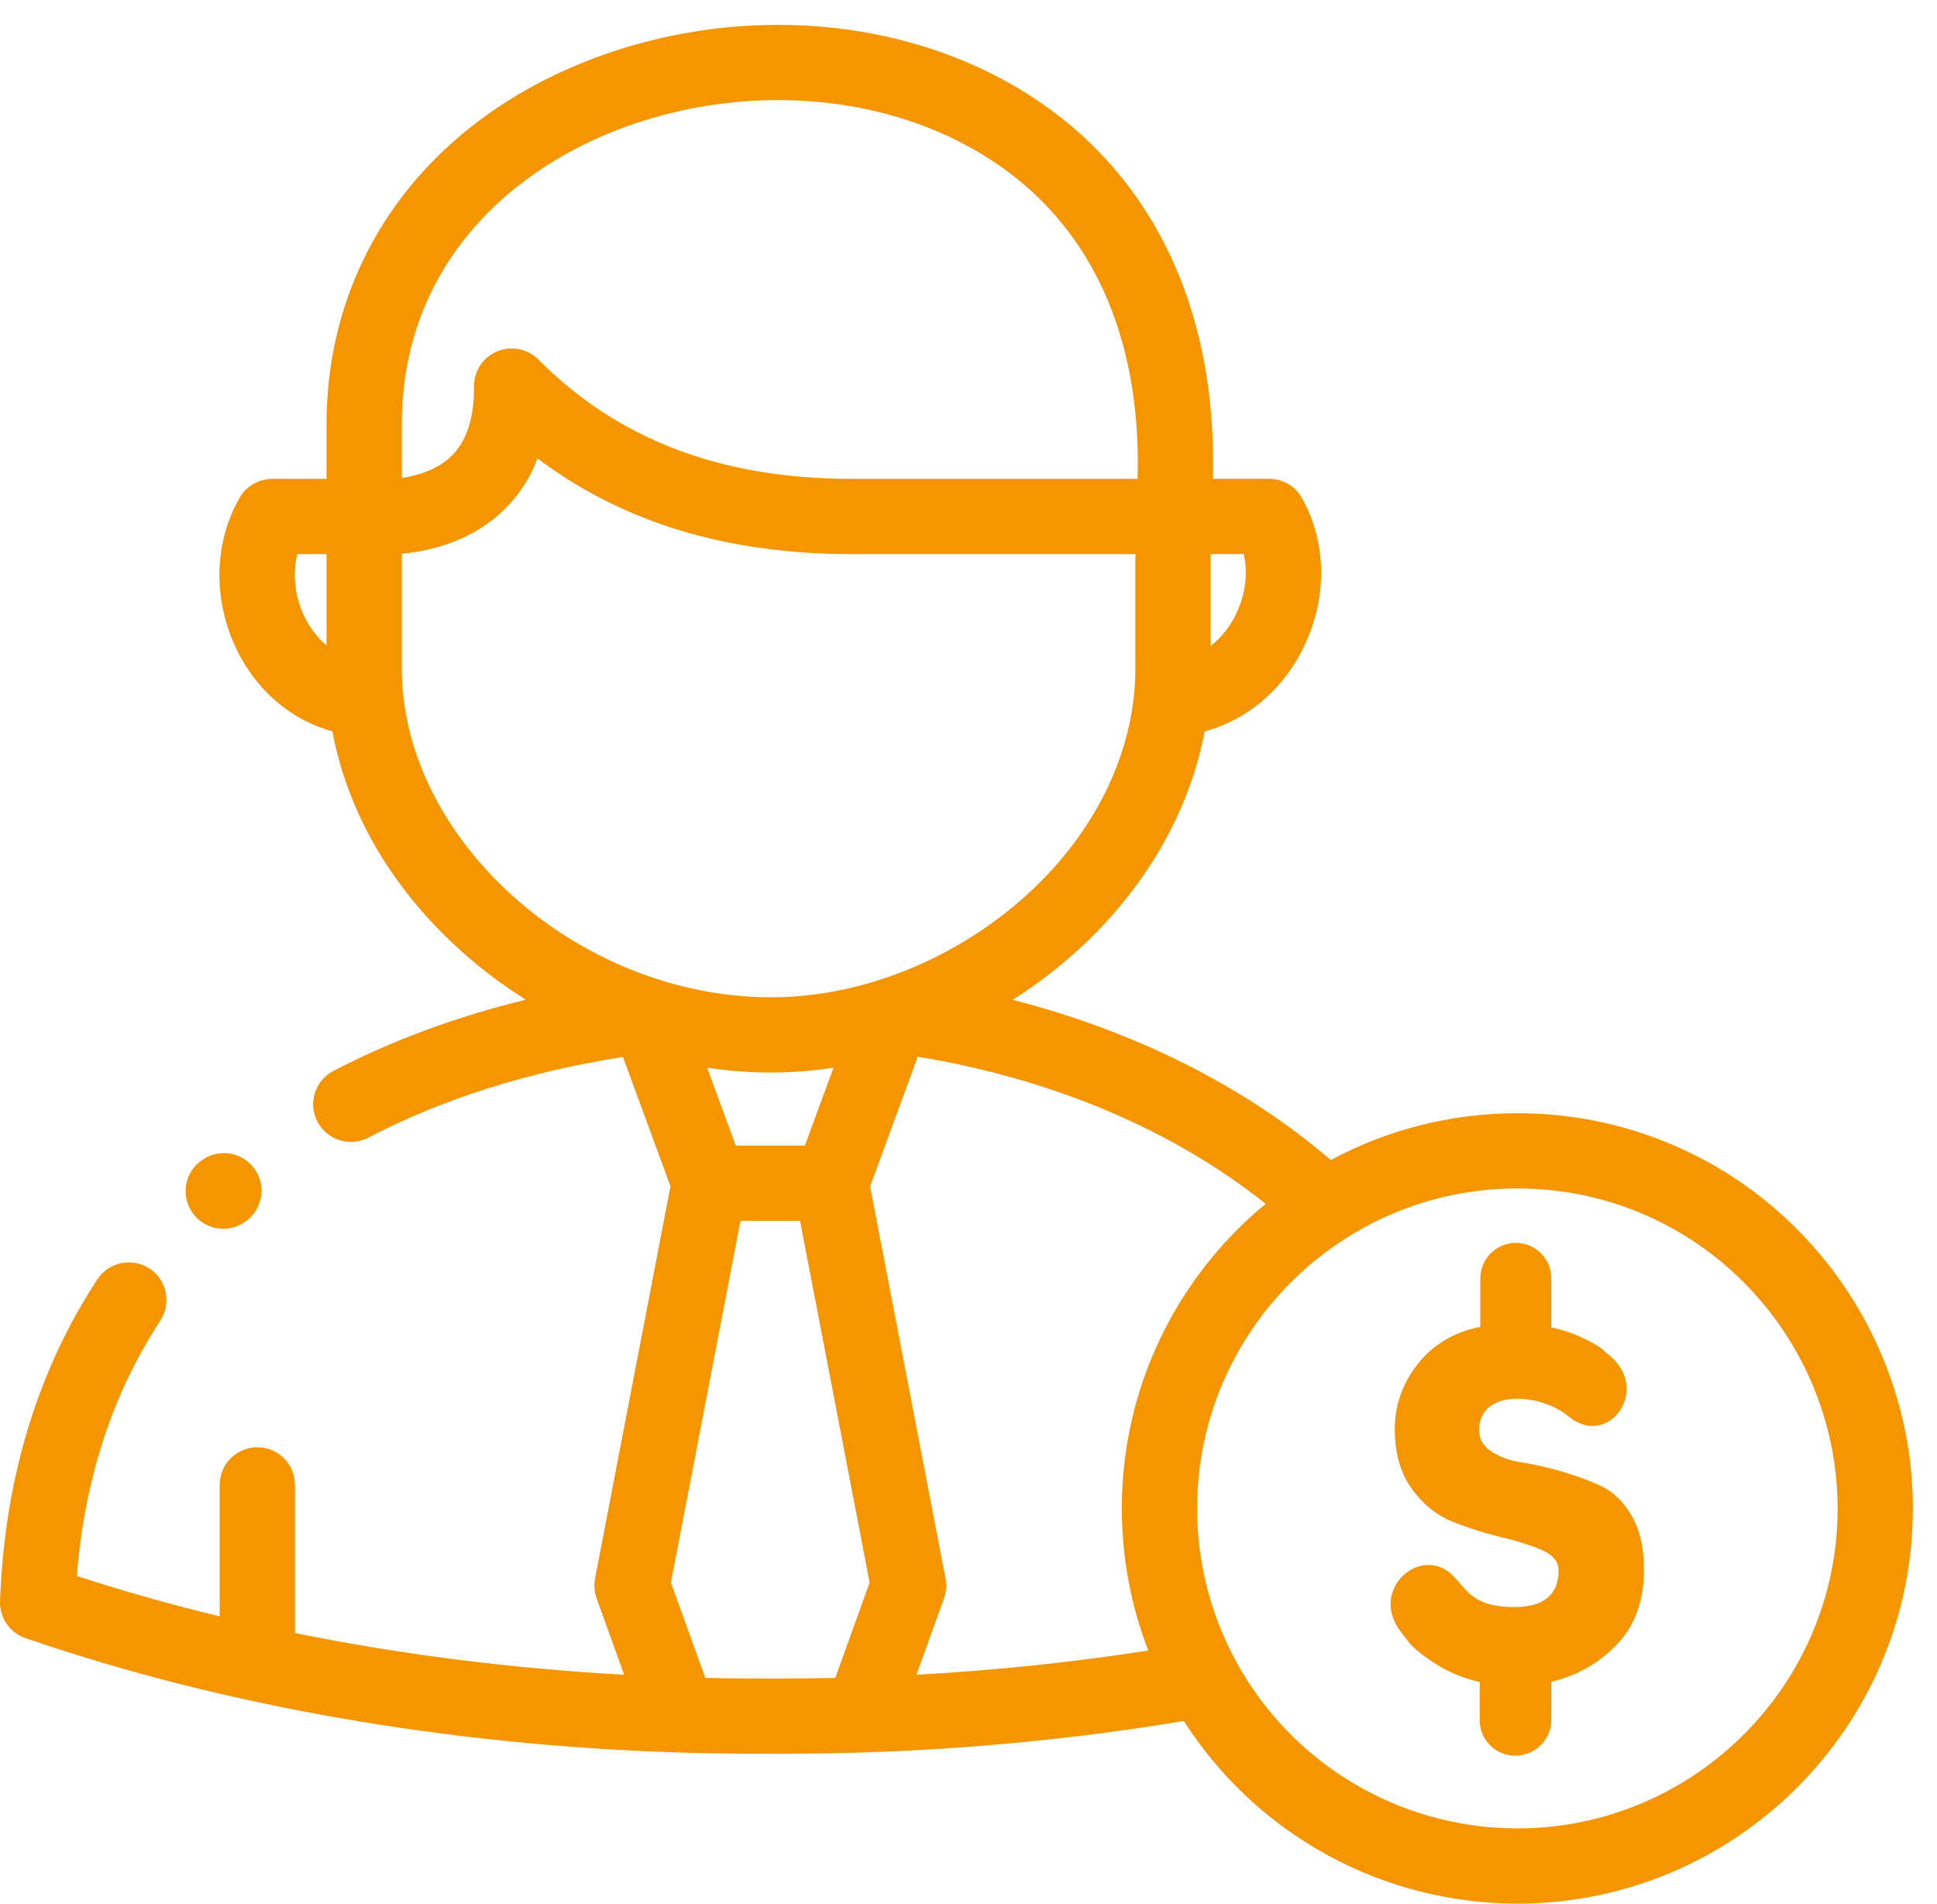
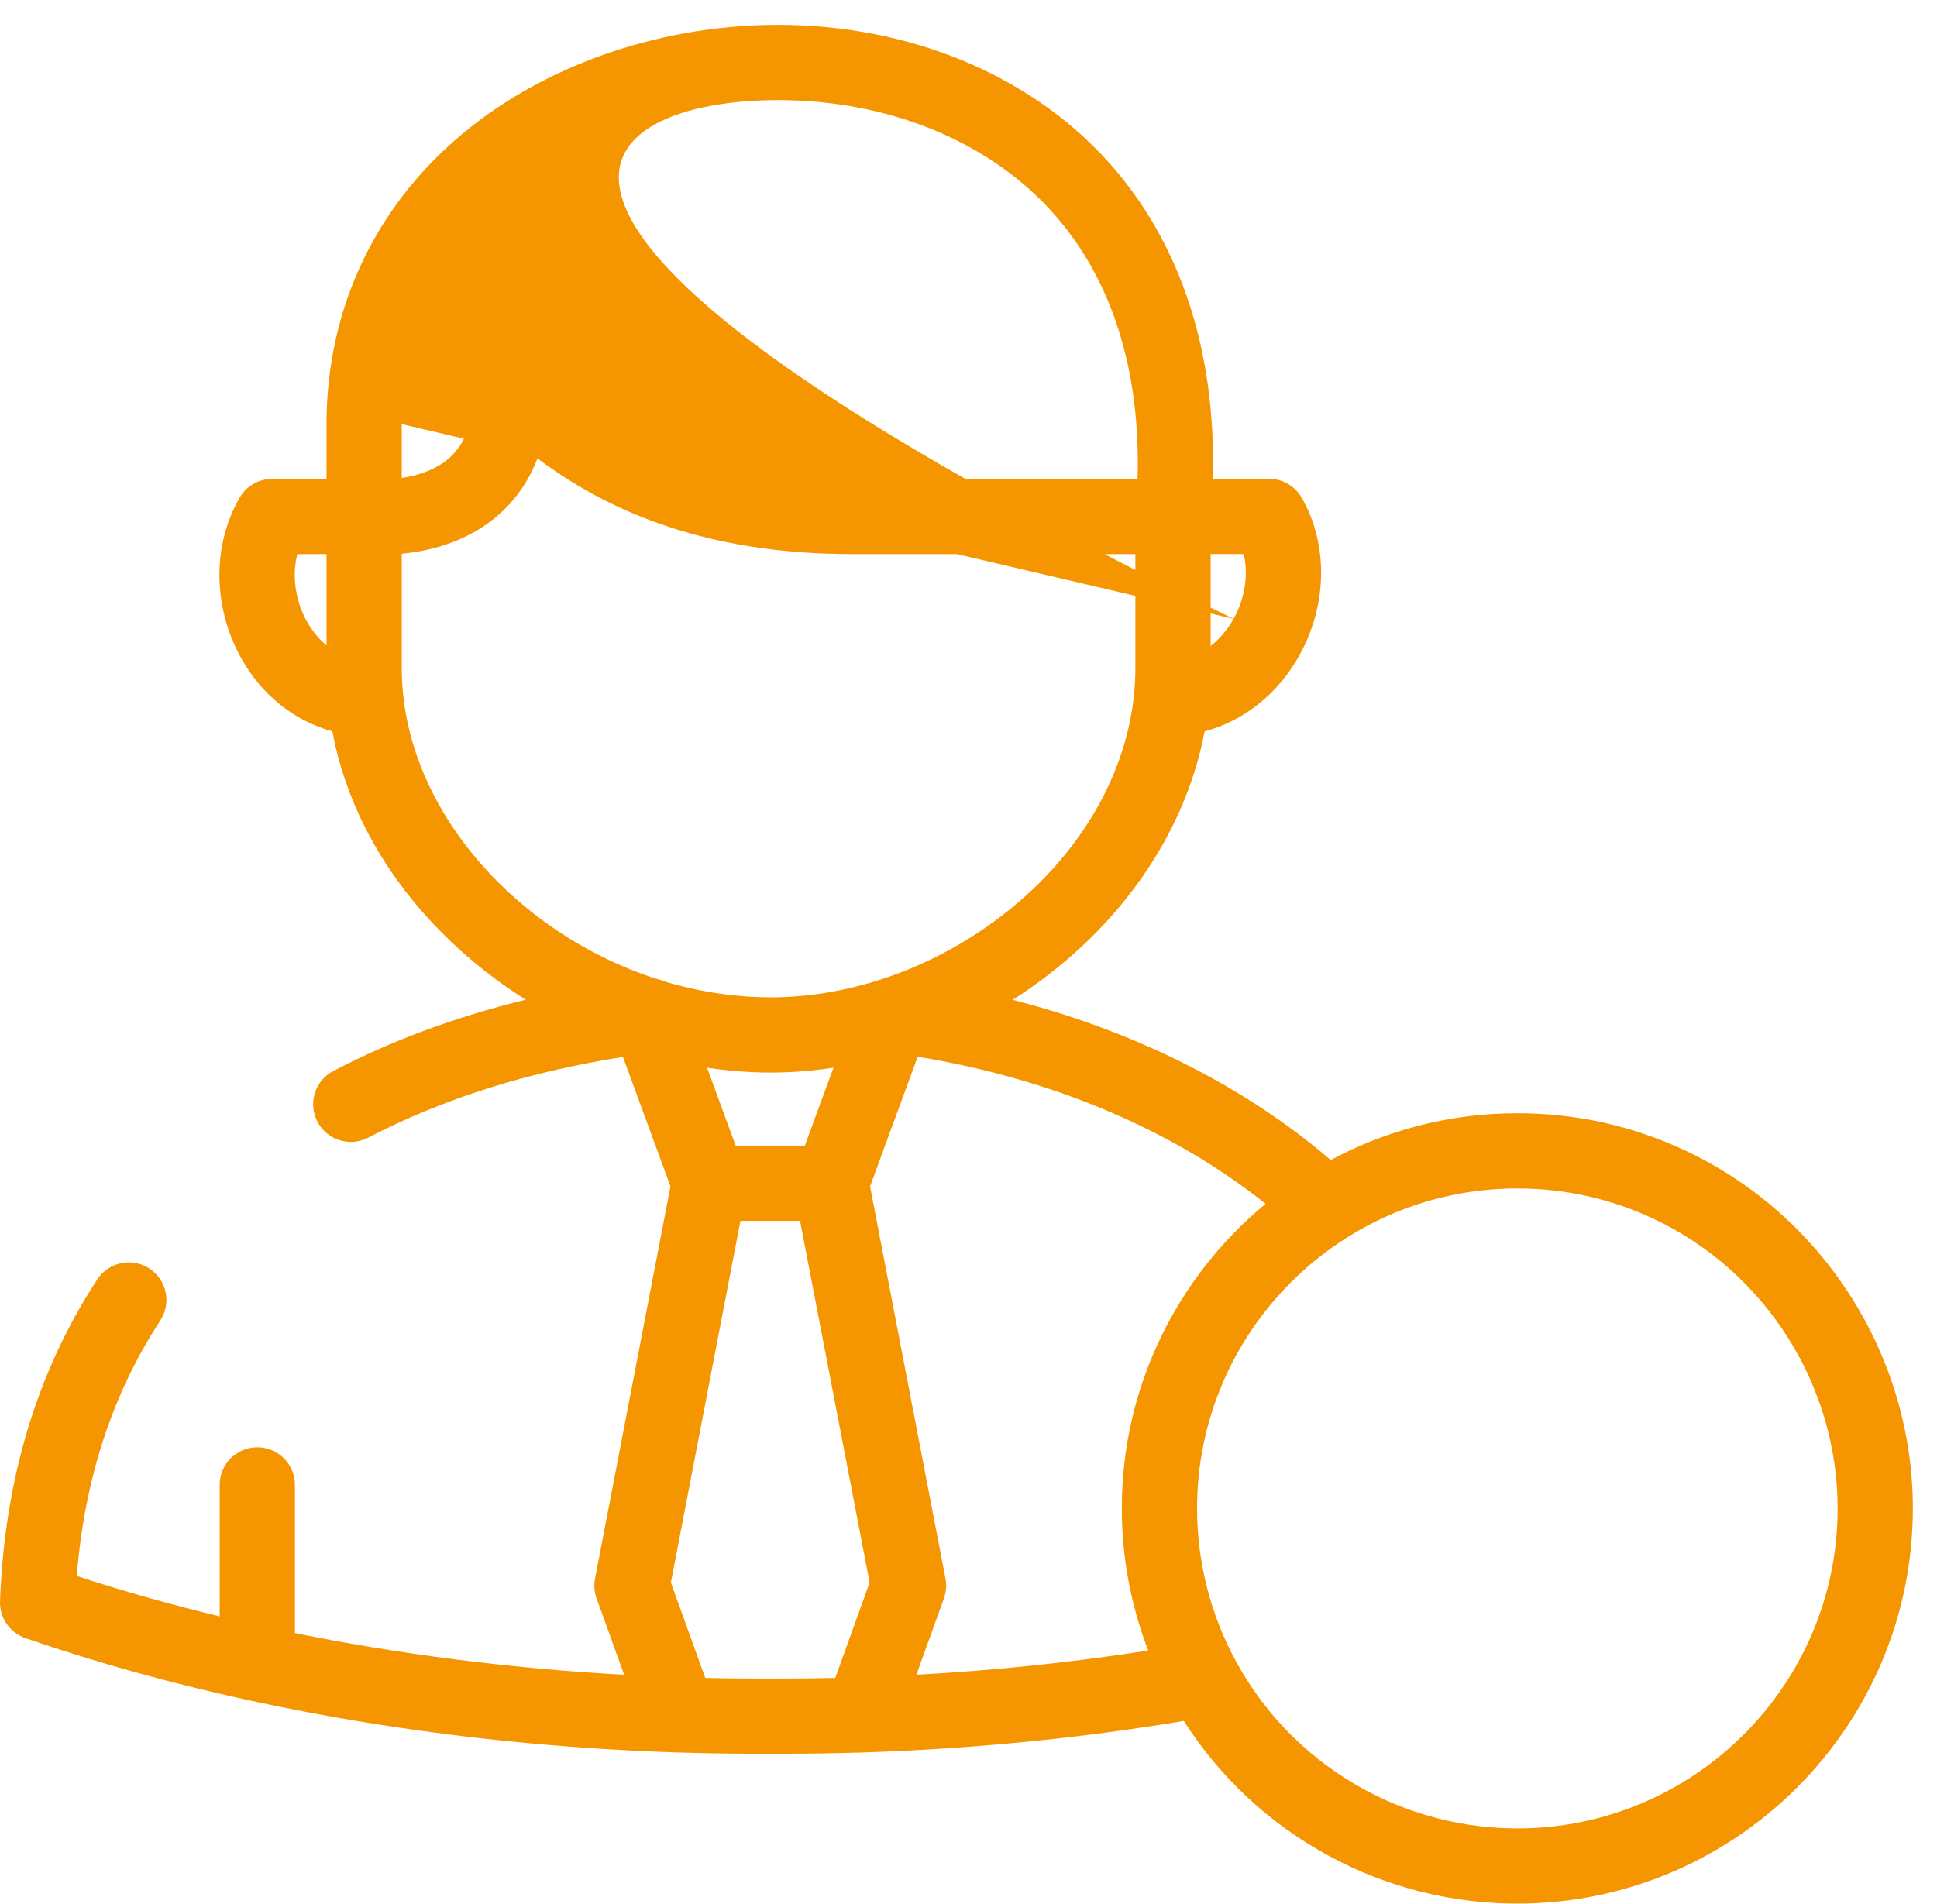
<svg xmlns="http://www.w3.org/2000/svg" width="60" height="59" viewBox="0 0 60 59" fill="none">
-   <path d="M52.233 35.662C50.588 34.885 48.828 34.491 46.999 34.491C44.911 34.491 42.943 35.017 41.221 35.942C38.559 33.657 35.16 31.951 31.365 30.977C31.458 30.918 31.551 30.86 31.642 30.799C34.689 28.767 36.715 25.82 37.314 22.661C38.528 22.335 39.586 21.501 40.249 20.306C41.121 18.735 41.148 16.862 40.319 15.419C40.112 15.057 39.726 14.834 39.309 14.834C39.308 14.834 39.308 14.834 39.308 14.834L37.569 14.836C37.674 10.833 36.541 7.43 34.26 4.938C31.835 2.289 28.131 0.77 24.098 0.77C20.593 0.77 17.123 1.925 14.578 3.94C11.699 6.218 10.114 9.486 10.114 13.141V14.837H8.433C8.016 14.837 7.63 15.06 7.422 15.422C6.573 16.899 6.59 18.801 7.466 20.384C8.103 21.534 9.122 22.339 10.296 22.66C10.776 25.228 12.195 27.634 14.413 29.579C15 30.094 15.627 30.56 16.285 30.974C14.125 31.502 12.13 32.24 10.327 33.181C9.756 33.48 9.535 34.184 9.833 34.754C10.041 35.152 10.447 35.38 10.867 35.38C11.049 35.38 11.233 35.338 11.405 35.248C13.7 34.05 16.352 33.211 19.296 32.747L20.768 36.757L18.432 48.907C18.392 49.112 18.409 49.325 18.48 49.522L19.333 51.889C15.84 51.696 12.409 51.261 9.136 50.597V46.007C9.136 45.363 8.614 44.841 7.97 44.841C7.327 44.841 6.805 45.363 6.805 46.007V50.08C5.286 49.713 3.807 49.296 2.379 48.829C2.612 45.842 3.48 43.184 4.964 40.916C5.317 40.378 5.166 39.655 4.628 39.303C4.089 38.95 3.367 39.101 3.014 39.64C1.152 42.484 0.138 45.838 0.001 49.609C-0.018 50.121 0.301 50.586 0.785 50.753C6.838 52.841 13.822 54.066 20.982 54.297C20.983 54.297 20.985 54.297 20.986 54.297C21.847 54.324 22.718 54.337 23.575 54.337L23.855 54.337L24.143 54.337C25.001 54.337 25.872 54.324 26.733 54.297C26.734 54.297 26.735 54.297 26.737 54.297C30.113 54.188 33.45 53.858 36.669 53.32C37.771 55.046 39.307 56.499 41.177 57.509C42.955 58.472 44.968 58.98 46.999 58.98C53.756 58.98 59.252 53.487 59.252 46.734C59.252 42.022 56.497 37.675 52.233 35.662ZM24.931 35.494H22.788L21.902 33.081C22.533 33.176 23.168 33.227 23.799 33.231C23.826 33.231 23.852 33.231 23.878 33.231C24.521 33.231 25.17 33.179 25.818 33.081L24.931 35.494ZM38.211 19.174C38.098 19.379 37.867 19.729 37.5 20.016V17.167L38.526 17.166C38.673 17.801 38.566 18.536 38.211 19.174ZM12.445 13.141C12.445 6.62 18.449 3.101 24.098 3.101C27.479 3.101 30.556 4.344 32.541 6.512C34.415 8.559 35.338 11.422 35.237 14.837H26.398C22.33 14.837 19.15 13.627 16.674 11.139C16.451 10.915 16.152 10.796 15.847 10.796C15.696 10.796 15.543 10.826 15.397 10.887C14.96 11.07 14.677 11.5 14.682 11.974C14.692 12.924 14.465 13.641 14.008 14.104C13.57 14.546 12.95 14.733 12.445 14.81V13.141ZM9.505 19.255C9.142 18.599 9.042 17.833 9.209 17.168H10.114V19.997C9.803 19.737 9.605 19.435 9.505 19.255ZM12.445 20.709V17.158C13.395 17.065 14.679 16.739 15.665 15.743C16.095 15.308 16.424 14.793 16.649 14.203C19.3 16.195 22.511 17.168 26.398 17.168H35.169V20.709C35.169 20.991 35.154 21.272 35.124 21.553C35.123 21.56 35.123 21.567 35.122 21.574C34.821 24.361 33.085 27.035 30.349 28.86C28.376 30.177 26.081 30.9 23.879 30.9C23.857 30.9 23.836 30.9 23.814 30.899C22.69 30.892 21.585 30.713 20.532 30.392C20.516 30.384 20.499 30.378 20.482 30.372C20.482 30.371 20.482 30.371 20.482 30.371C20.45 30.359 20.417 30.348 20.384 30.339C20.379 30.337 20.375 30.336 20.371 30.335C20.346 30.328 20.322 30.323 20.297 30.317C15.887 28.872 12.445 24.93 12.445 20.709ZM23.855 52.006L23.575 52.006C23.003 52.006 22.424 52 21.846 51.988L20.781 49.033L22.936 37.825H24.782L26.937 49.033L25.873 51.988C25.295 52 24.716 52.006 24.143 52.006L23.855 52.006ZM28.386 51.889L29.239 49.522C29.31 49.325 29.326 49.112 29.287 48.907L26.951 36.758L28.425 32.742C32.583 33.418 36.335 35.007 39.203 37.298C36.484 39.545 34.749 42.941 34.749 46.734C34.749 48.267 35.035 49.756 35.567 51.138C33.224 51.504 30.82 51.755 28.386 51.889ZM46.999 56.65C45.354 56.65 43.725 56.238 42.286 55.459C40.574 54.535 39.208 53.153 38.305 51.511C38.301 51.502 38.296 51.493 38.291 51.484C37.51 50.053 37.08 48.427 37.08 46.734C37.08 41.269 41.53 36.822 46.999 36.822C48.481 36.822 49.907 37.141 51.237 37.77C54.69 39.4 56.922 42.919 56.922 46.735C56.922 52.202 52.47 56.65 46.999 56.65Z" fill="#F59600" />
-   <path d="M6.915 38.071C7.137 38.071 7.361 38.008 7.559 37.876L7.579 37.863C8.115 37.506 8.261 36.783 7.904 36.247C7.548 35.711 6.825 35.565 6.289 35.922L6.269 35.935C5.733 36.291 5.587 37.014 5.944 37.55C6.168 37.888 6.538 38.071 6.915 38.071Z" fill="#F59600" />
-   <path d="M50.924 48.619C50.924 49.589 50.645 50.366 50.084 50.949C49.527 51.532 48.848 51.919 48.051 52.106V53.204V53.299C48.051 53.905 47.536 54.397 46.933 54.397C46.33 54.397 45.834 53.905 45.834 53.299V52.115C45.339 52.001 44.89 51.817 44.49 51.565C44.08 51.303 43.795 51.073 43.631 50.873L43.391 50.559C42.375 49.231 44.047 47.816 45.021 48.838C45.139 48.959 45.264 49.11 45.408 49.267C45.815 49.72 46.412 49.792 46.897 49.792C47.815 49.792 48.278 49.415 48.278 48.655C48.278 48.383 48.1 48.173 47.753 48.022C47.405 47.875 46.982 47.74 46.487 47.622C45.988 47.504 45.49 47.344 44.995 47.147C44.496 46.947 44.073 46.606 43.726 46.121C43.378 45.636 43.204 45.02 43.204 44.276C43.204 43.529 43.444 42.864 43.913 42.264C44.375 41.67 45.044 41.267 45.854 41.11V40.858V39.606C45.854 39.003 46.349 38.508 46.953 38.508C47.559 38.508 48.051 39.003 48.051 39.606V40.068V41.126C48.399 41.202 48.717 41.307 49.002 41.444C49.291 41.579 49.488 41.69 49.599 41.779L49.77 41.926C51.213 43.008 49.819 44.925 48.573 43.876C47.73 43.168 45.815 43.011 45.815 44.312C45.815 44.587 45.943 44.807 46.195 44.974C46.451 45.141 46.766 45.256 47.14 45.312C47.51 45.368 47.92 45.459 48.37 45.59C48.816 45.721 49.229 45.872 49.599 46.046C49.973 46.22 50.288 46.528 50.544 46.97C50.796 47.41 50.924 47.96 50.924 48.619Z" fill="#F59600" />
+   <path d="M52.233 35.662C50.588 34.885 48.828 34.491 46.999 34.491C44.911 34.491 42.943 35.017 41.221 35.942C38.559 33.657 35.16 31.951 31.365 30.977C31.458 30.918 31.551 30.86 31.642 30.799C34.689 28.767 36.715 25.82 37.314 22.661C38.528 22.335 39.586 21.501 40.249 20.306C41.121 18.735 41.148 16.862 40.319 15.419C40.112 15.057 39.726 14.834 39.309 14.834C39.308 14.834 39.308 14.834 39.308 14.834L37.569 14.836C37.674 10.833 36.541 7.43 34.26 4.938C31.835 2.289 28.131 0.77 24.098 0.77C20.593 0.77 17.123 1.925 14.578 3.94C11.699 6.218 10.114 9.486 10.114 13.141V14.837H8.433C8.016 14.837 7.63 15.06 7.422 15.422C6.573 16.899 6.59 18.801 7.466 20.384C8.103 21.534 9.122 22.339 10.296 22.66C10.776 25.228 12.195 27.634 14.413 29.579C15 30.094 15.627 30.56 16.285 30.974C14.125 31.502 12.13 32.24 10.327 33.181C9.756 33.48 9.535 34.184 9.833 34.754C10.041 35.152 10.447 35.38 10.867 35.38C11.049 35.38 11.233 35.338 11.405 35.248C13.7 34.05 16.352 33.211 19.296 32.747L20.768 36.757L18.432 48.907C18.392 49.112 18.409 49.325 18.48 49.522L19.333 51.889C15.84 51.696 12.409 51.261 9.136 50.597V46.007C9.136 45.363 8.614 44.841 7.97 44.841C7.327 44.841 6.805 45.363 6.805 46.007V50.08C5.286 49.713 3.807 49.296 2.379 48.829C2.612 45.842 3.48 43.184 4.964 40.916C5.317 40.378 5.166 39.655 4.628 39.303C4.089 38.95 3.367 39.101 3.014 39.64C1.152 42.484 0.138 45.838 0.001 49.609C-0.018 50.121 0.301 50.586 0.785 50.753C6.838 52.841 13.822 54.066 20.982 54.297C20.983 54.297 20.985 54.297 20.986 54.297C21.847 54.324 22.718 54.337 23.575 54.337L23.855 54.337L24.143 54.337C25.001 54.337 25.872 54.324 26.733 54.297C26.734 54.297 26.735 54.297 26.737 54.297C30.113 54.188 33.45 53.858 36.669 53.32C37.771 55.046 39.307 56.499 41.177 57.509C42.955 58.472 44.968 58.98 46.999 58.98C53.756 58.98 59.252 53.487 59.252 46.734C59.252 42.022 56.497 37.675 52.233 35.662ZM24.931 35.494H22.788L21.902 33.081C22.533 33.176 23.168 33.227 23.799 33.231C23.826 33.231 23.852 33.231 23.878 33.231C24.521 33.231 25.17 33.179 25.818 33.081L24.931 35.494ZM38.211 19.174C38.098 19.379 37.867 19.729 37.5 20.016V17.167L38.526 17.166C38.673 17.801 38.566 18.536 38.211 19.174ZC12.445 6.62 18.449 3.101 24.098 3.101C27.479 3.101 30.556 4.344 32.541 6.512C34.415 8.559 35.338 11.422 35.237 14.837H26.398C22.33 14.837 19.15 13.627 16.674 11.139C16.451 10.915 16.152 10.796 15.847 10.796C15.696 10.796 15.543 10.826 15.397 10.887C14.96 11.07 14.677 11.5 14.682 11.974C14.692 12.924 14.465 13.641 14.008 14.104C13.57 14.546 12.95 14.733 12.445 14.81V13.141ZM9.505 19.255C9.142 18.599 9.042 17.833 9.209 17.168H10.114V19.997C9.803 19.737 9.605 19.435 9.505 19.255ZM12.445 20.709V17.158C13.395 17.065 14.679 16.739 15.665 15.743C16.095 15.308 16.424 14.793 16.649 14.203C19.3 16.195 22.511 17.168 26.398 17.168H35.169V20.709C35.169 20.991 35.154 21.272 35.124 21.553C35.123 21.56 35.123 21.567 35.122 21.574C34.821 24.361 33.085 27.035 30.349 28.86C28.376 30.177 26.081 30.9 23.879 30.9C23.857 30.9 23.836 30.9 23.814 30.899C22.69 30.892 21.585 30.713 20.532 30.392C20.516 30.384 20.499 30.378 20.482 30.372C20.482 30.371 20.482 30.371 20.482 30.371C20.45 30.359 20.417 30.348 20.384 30.339C20.379 30.337 20.375 30.336 20.371 30.335C20.346 30.328 20.322 30.323 20.297 30.317C15.887 28.872 12.445 24.93 12.445 20.709ZM23.855 52.006L23.575 52.006C23.003 52.006 22.424 52 21.846 51.988L20.781 49.033L22.936 37.825H24.782L26.937 49.033L25.873 51.988C25.295 52 24.716 52.006 24.143 52.006L23.855 52.006ZM28.386 51.889L29.239 49.522C29.31 49.325 29.326 49.112 29.287 48.907L26.951 36.758L28.425 32.742C32.583 33.418 36.335 35.007 39.203 37.298C36.484 39.545 34.749 42.941 34.749 46.734C34.749 48.267 35.035 49.756 35.567 51.138C33.224 51.504 30.82 51.755 28.386 51.889ZM46.999 56.65C45.354 56.65 43.725 56.238 42.286 55.459C40.574 54.535 39.208 53.153 38.305 51.511C38.301 51.502 38.296 51.493 38.291 51.484C37.51 50.053 37.08 48.427 37.08 46.734C37.08 41.269 41.53 36.822 46.999 36.822C48.481 36.822 49.907 37.141 51.237 37.77C54.69 39.4 56.922 42.919 56.922 46.735C56.922 52.202 52.47 56.65 46.999 56.65Z" fill="#F59600" />
</svg>